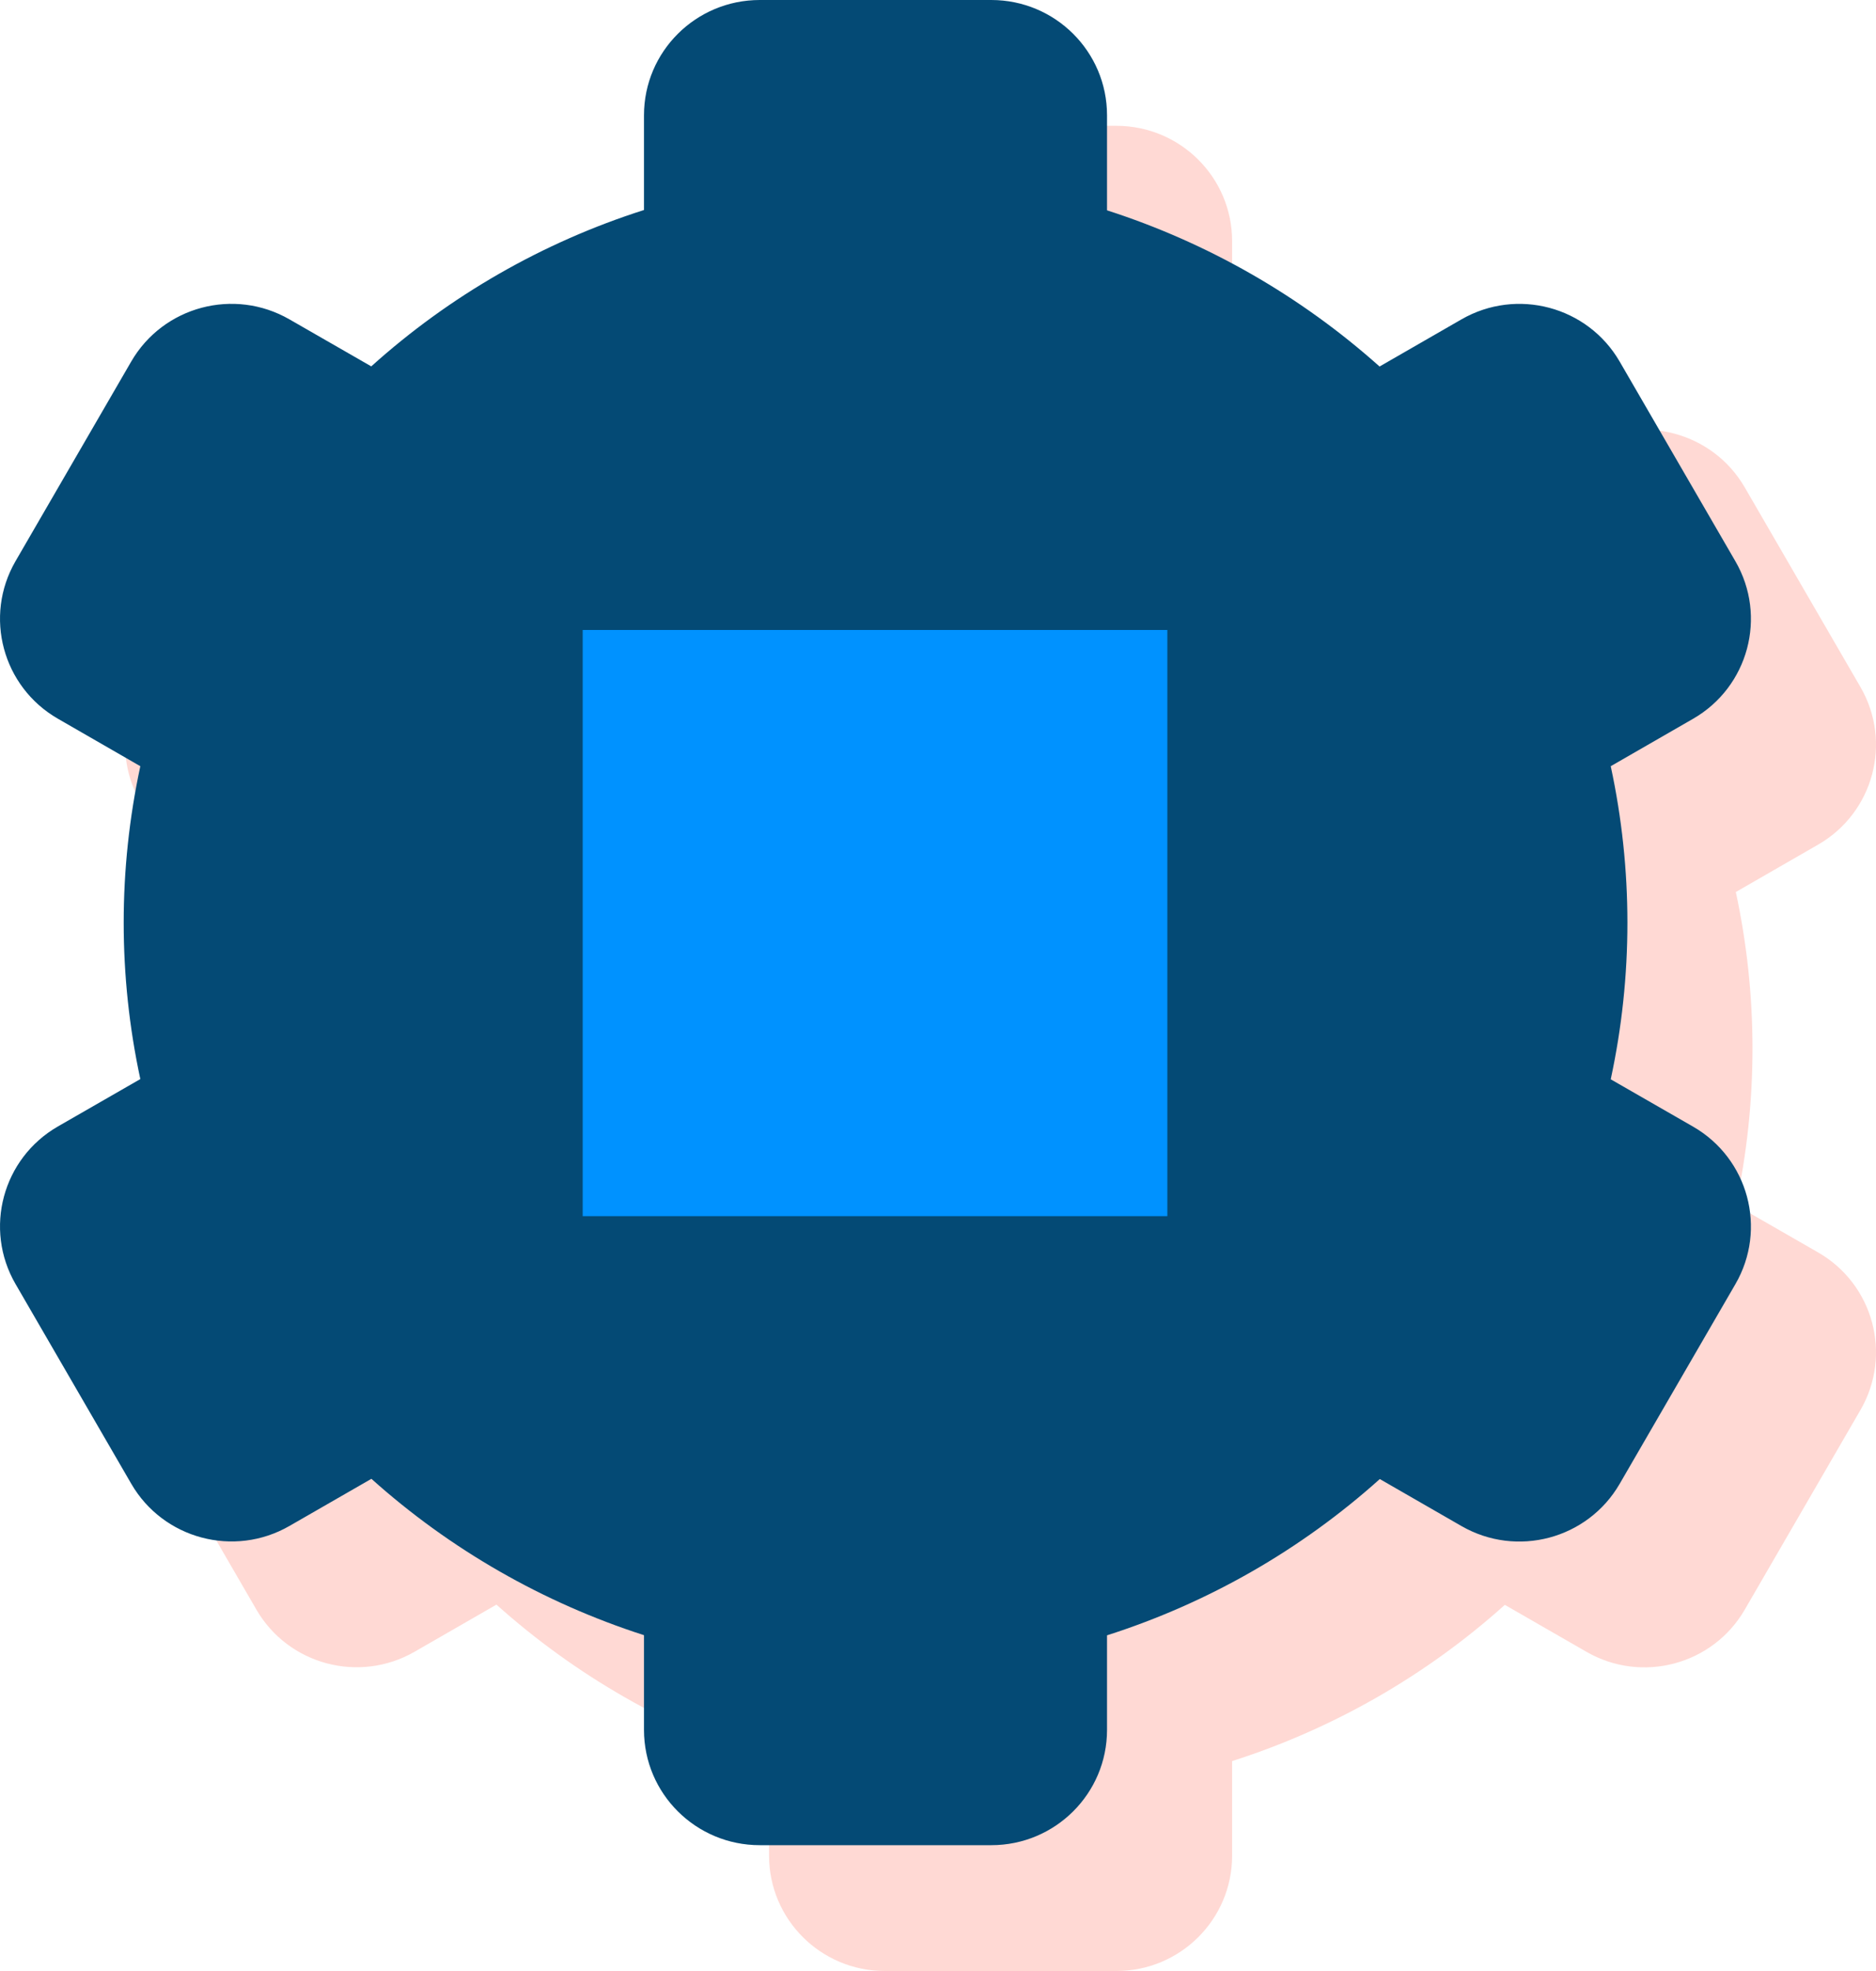
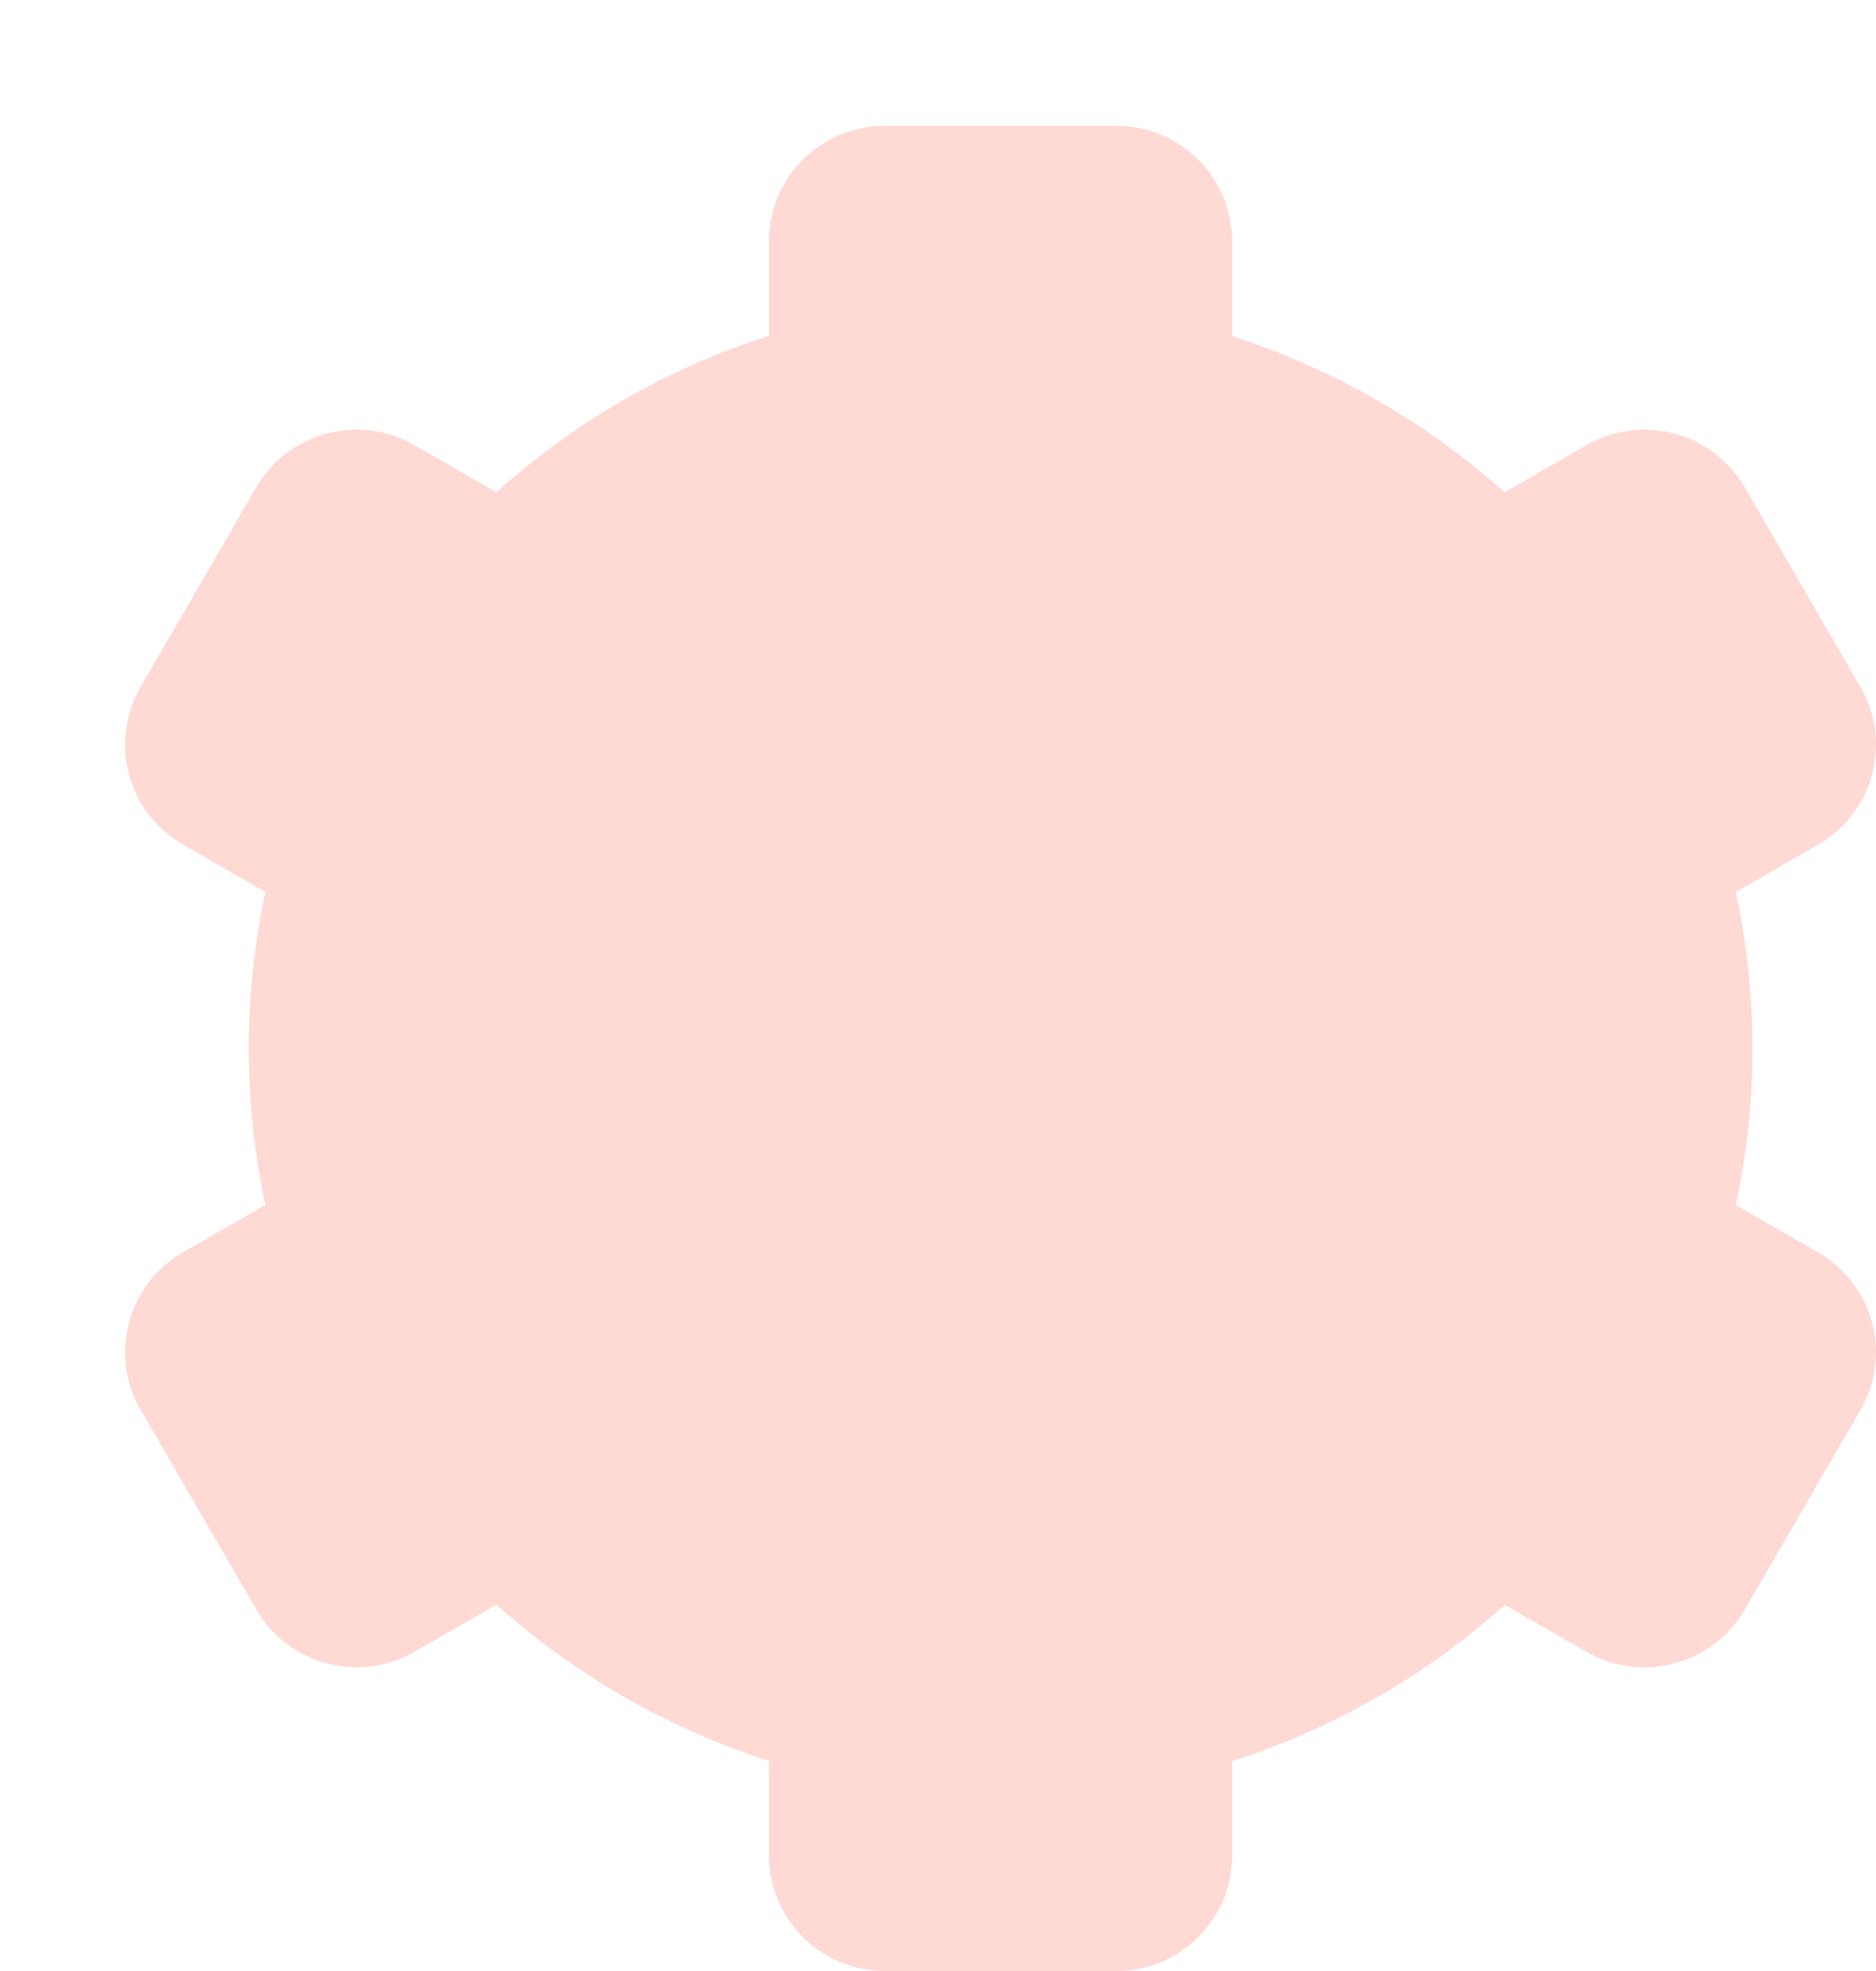
<svg xmlns="http://www.w3.org/2000/svg" width="40px" height="42px" viewBox="0 0 40 42" version="1.1">
  <title>Automation</title>
  <desc>Created with Sketch.</desc>
  <g id="Symbols" stroke="none" stroke-width="1" fill="none" fill-rule="evenodd">
    <g id="Icons-/-Marketing-Automation" transform="translate(-4, -3)">
      <g id="Automation" transform="translate(4, 3)">
        <path d="M38.766,17.998 C39.946,17.319 40.35,15.817 39.669,14.641 L37.201,10.385 C36.519,9.21 35.01,8.807 33.829,9.486 L32.081,10.491 C30.4,8.989 28.42,7.855 26.271,7.163 L26.271,5.138 C26.271,3.781 25.166,2.681 23.803,2.681 L18.866,2.681 C17.503,2.681 16.398,3.781 16.398,5.138 L16.398,7.156 C14.244,7.842 12.261,8.978 10.583,10.488 L8.838,9.486 C7.658,8.807 6.148,9.208 5.466,10.382 L2.998,14.639 C2.316,15.814 2.721,17.317 3.901,17.996 L5.659,19.008 C5.186,21.206 5.186,23.478 5.659,25.675 L3.901,26.685 C2.721,27.364 2.316,28.867 2.998,30.042 L5.466,34.298 C6.148,35.474 7.657,35.876 8.838,35.198 L10.585,34.193 C12.266,35.698 14.247,36.833 16.398,37.525 L16.398,39.543 C16.398,40.9 17.503,42 18.866,42 L23.803,42 C25.166,42 26.271,40.9 26.271,39.543 L26.271,37.527 C28.424,36.84 30.407,35.705 32.086,34.198 L33.829,35.2 C35.01,35.879 36.519,35.476 37.201,34.301 L39.669,30.045 C40.35,28.869 39.946,27.366 38.766,26.688 L37.011,25.68 C37.485,23.481 37.485,21.207 37.011,19.008 L38.766,17.998 Z" id="Path" fill="#FFD9D4" />
-         <path d="M36.099,15.317 C37.279,14.639 37.684,13.136 37.002,11.96 L34.534,7.704 C33.852,6.529 32.343,6.126 31.162,6.805 L29.415,7.81 C27.733,6.308 25.754,5.174 23.604,4.482 L23.604,2.457 C23.604,1.1 22.499,0 21.136,0 L16.2,0 C14.836,5.93254681e-08 13.731,1.1 13.731,2.457 L13.731,4.475 C11.577,5.161 9.594,6.297 7.916,7.807 L6.171,6.805 C4.991,6.126 3.482,6.527 2.799,7.702 L0.331,11.958 C-0.35,13.133 0.054,14.636 1.234,15.315 L2.992,16.327 C2.519,18.525 2.519,20.797 2.992,22.994 L1.234,24.004 C0.054,24.683 -0.35,26.186 0.331,27.361 L2.799,31.618 C3.481,32.793 4.99,33.196 6.171,32.517 L7.919,31.512 C9.599,33.017 11.58,34.152 13.731,34.844 L13.731,36.862 C13.731,38.219 14.836,39.319 16.2,39.319 L21.136,39.319 C22.499,39.319 23.604,38.219 23.604,36.862 L23.604,34.847 C25.758,34.159 27.74,33.024 29.42,31.517 L31.162,32.519 C32.343,33.198 33.852,32.795 34.534,31.62 L37.002,27.364 C37.684,26.188 37.279,24.685 36.099,24.007 L34.344,22.999 C34.818,20.8 34.818,18.526 34.344,16.327 L36.099,15.317 Z" id="Path-Copy" fill="#044A75" />
-         <polygon id="Rectangle" fill="#0092FF" transform="translate(18.657, 19.67) rotate(90) translate(-18.657, -19.67) " points="12.411 13.437 24.902 13.437 24.902 25.903 12.411 25.903" />
      </g>
    </g>
  </g>
</svg>